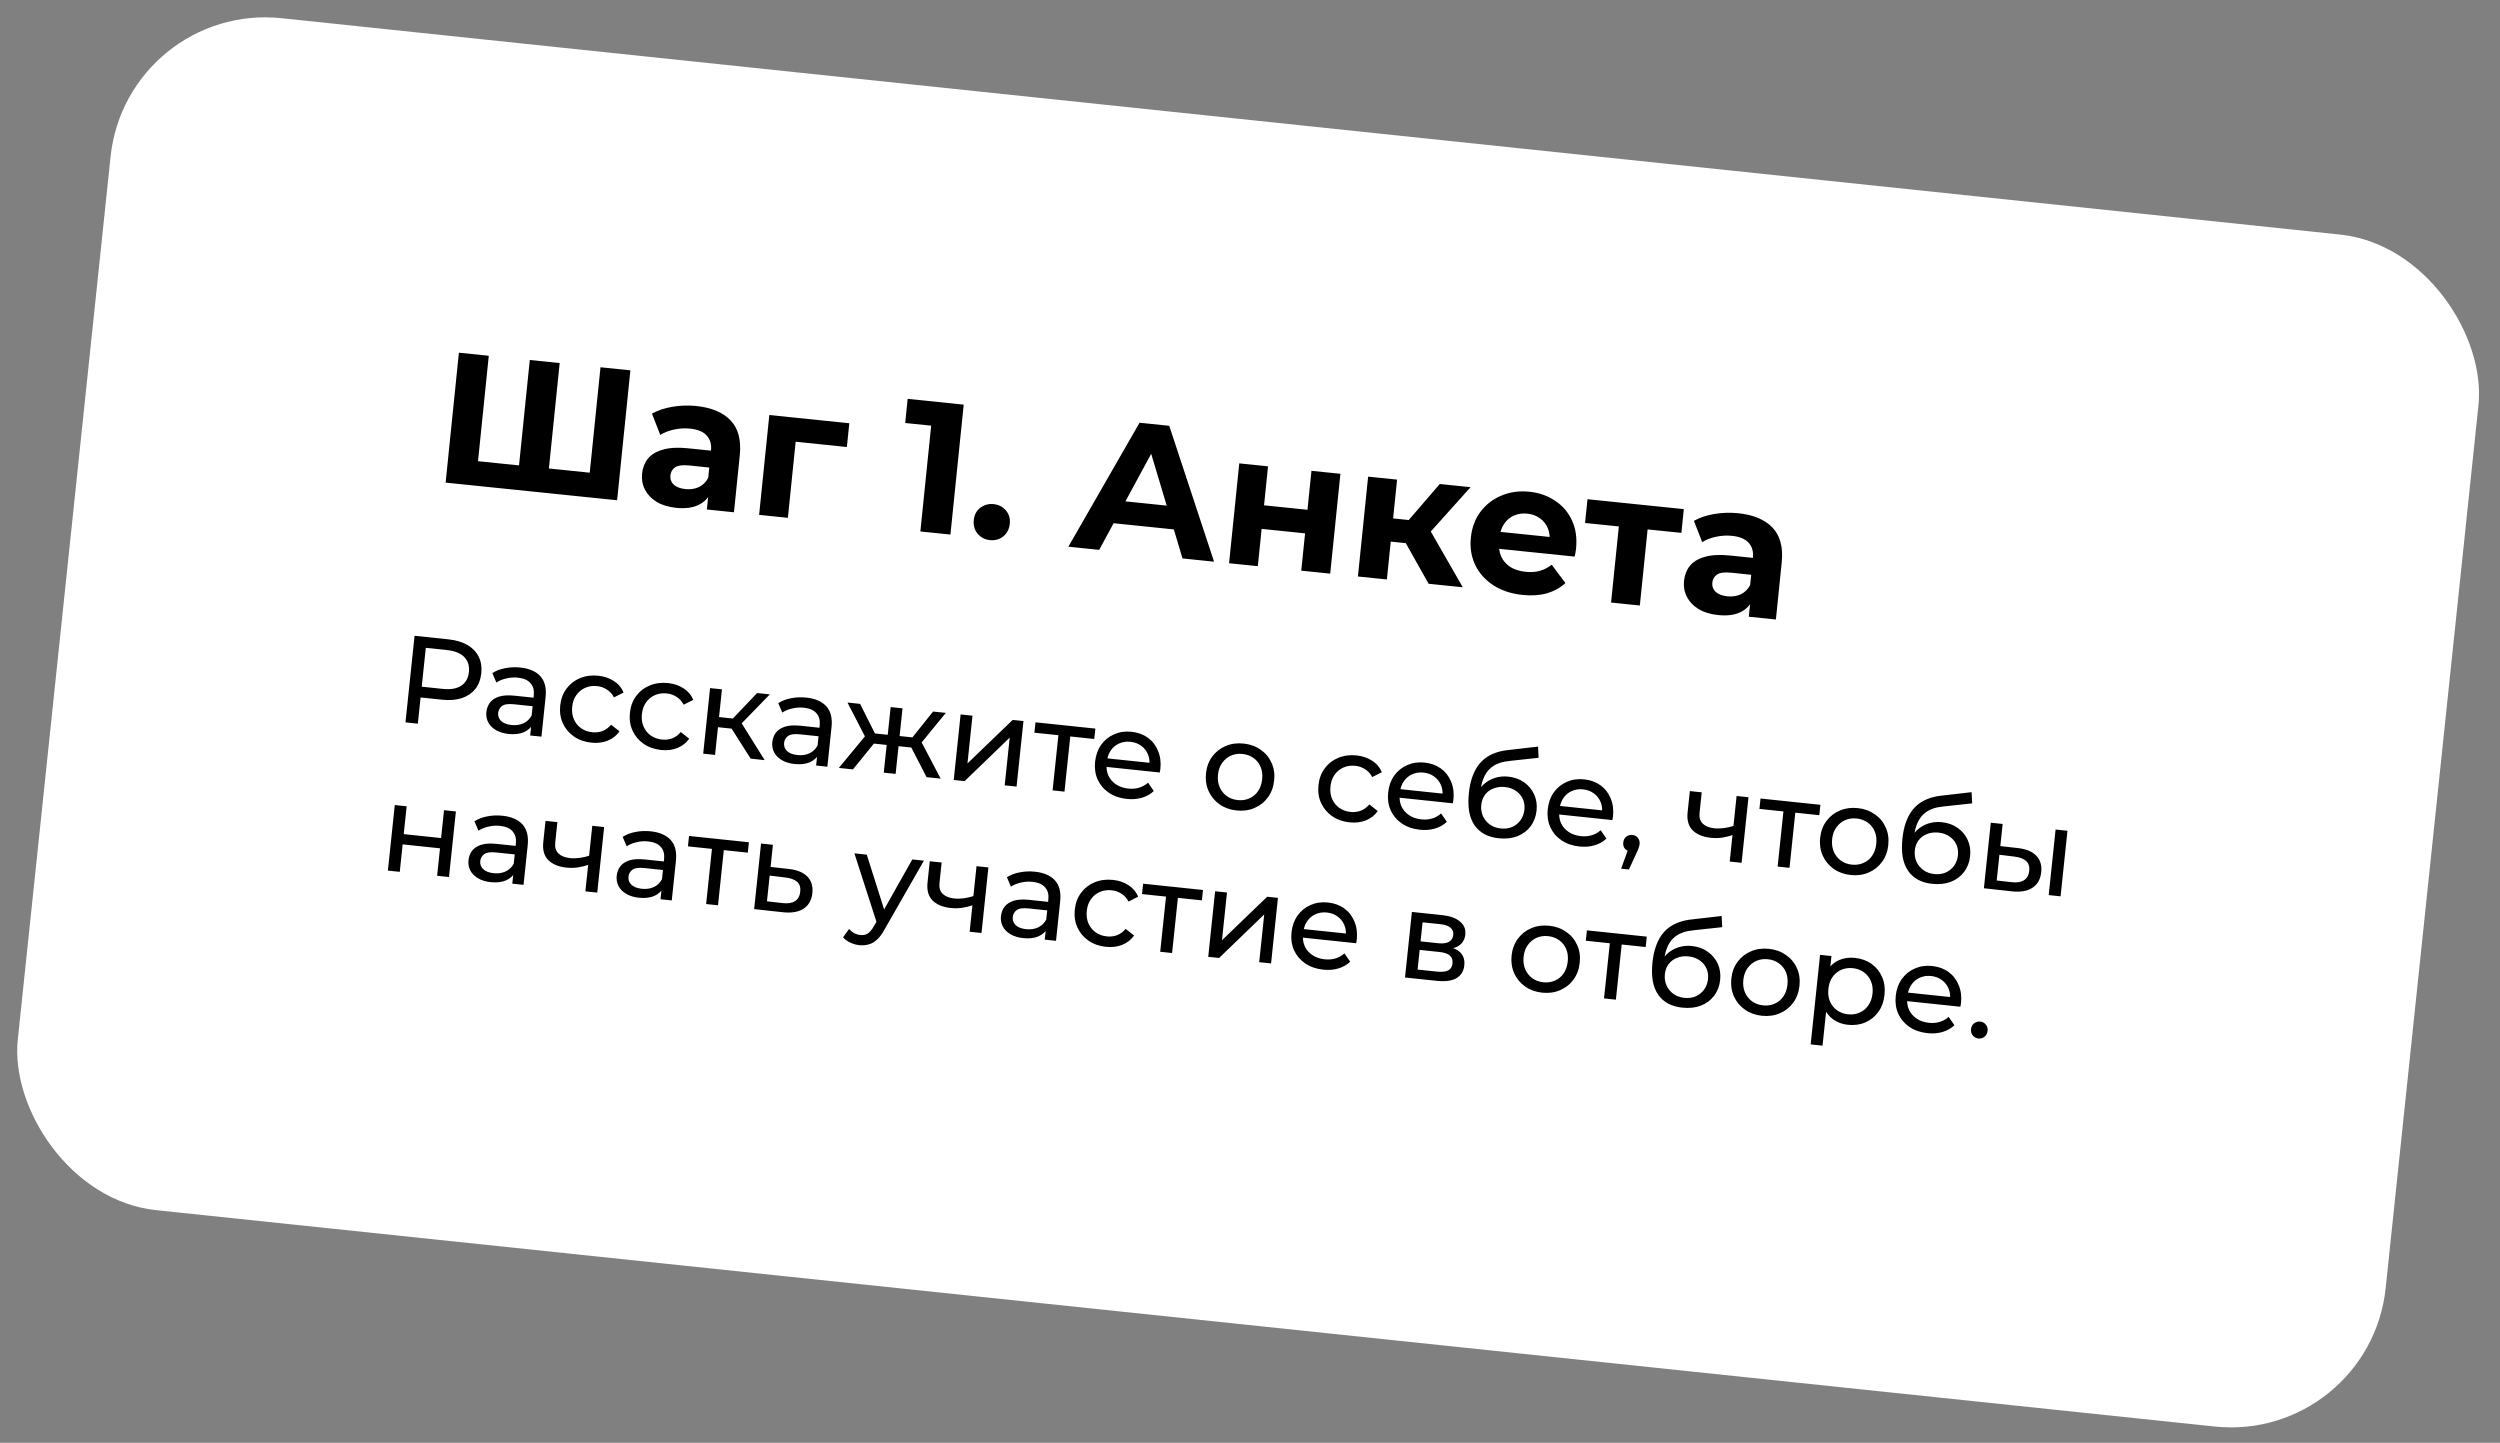
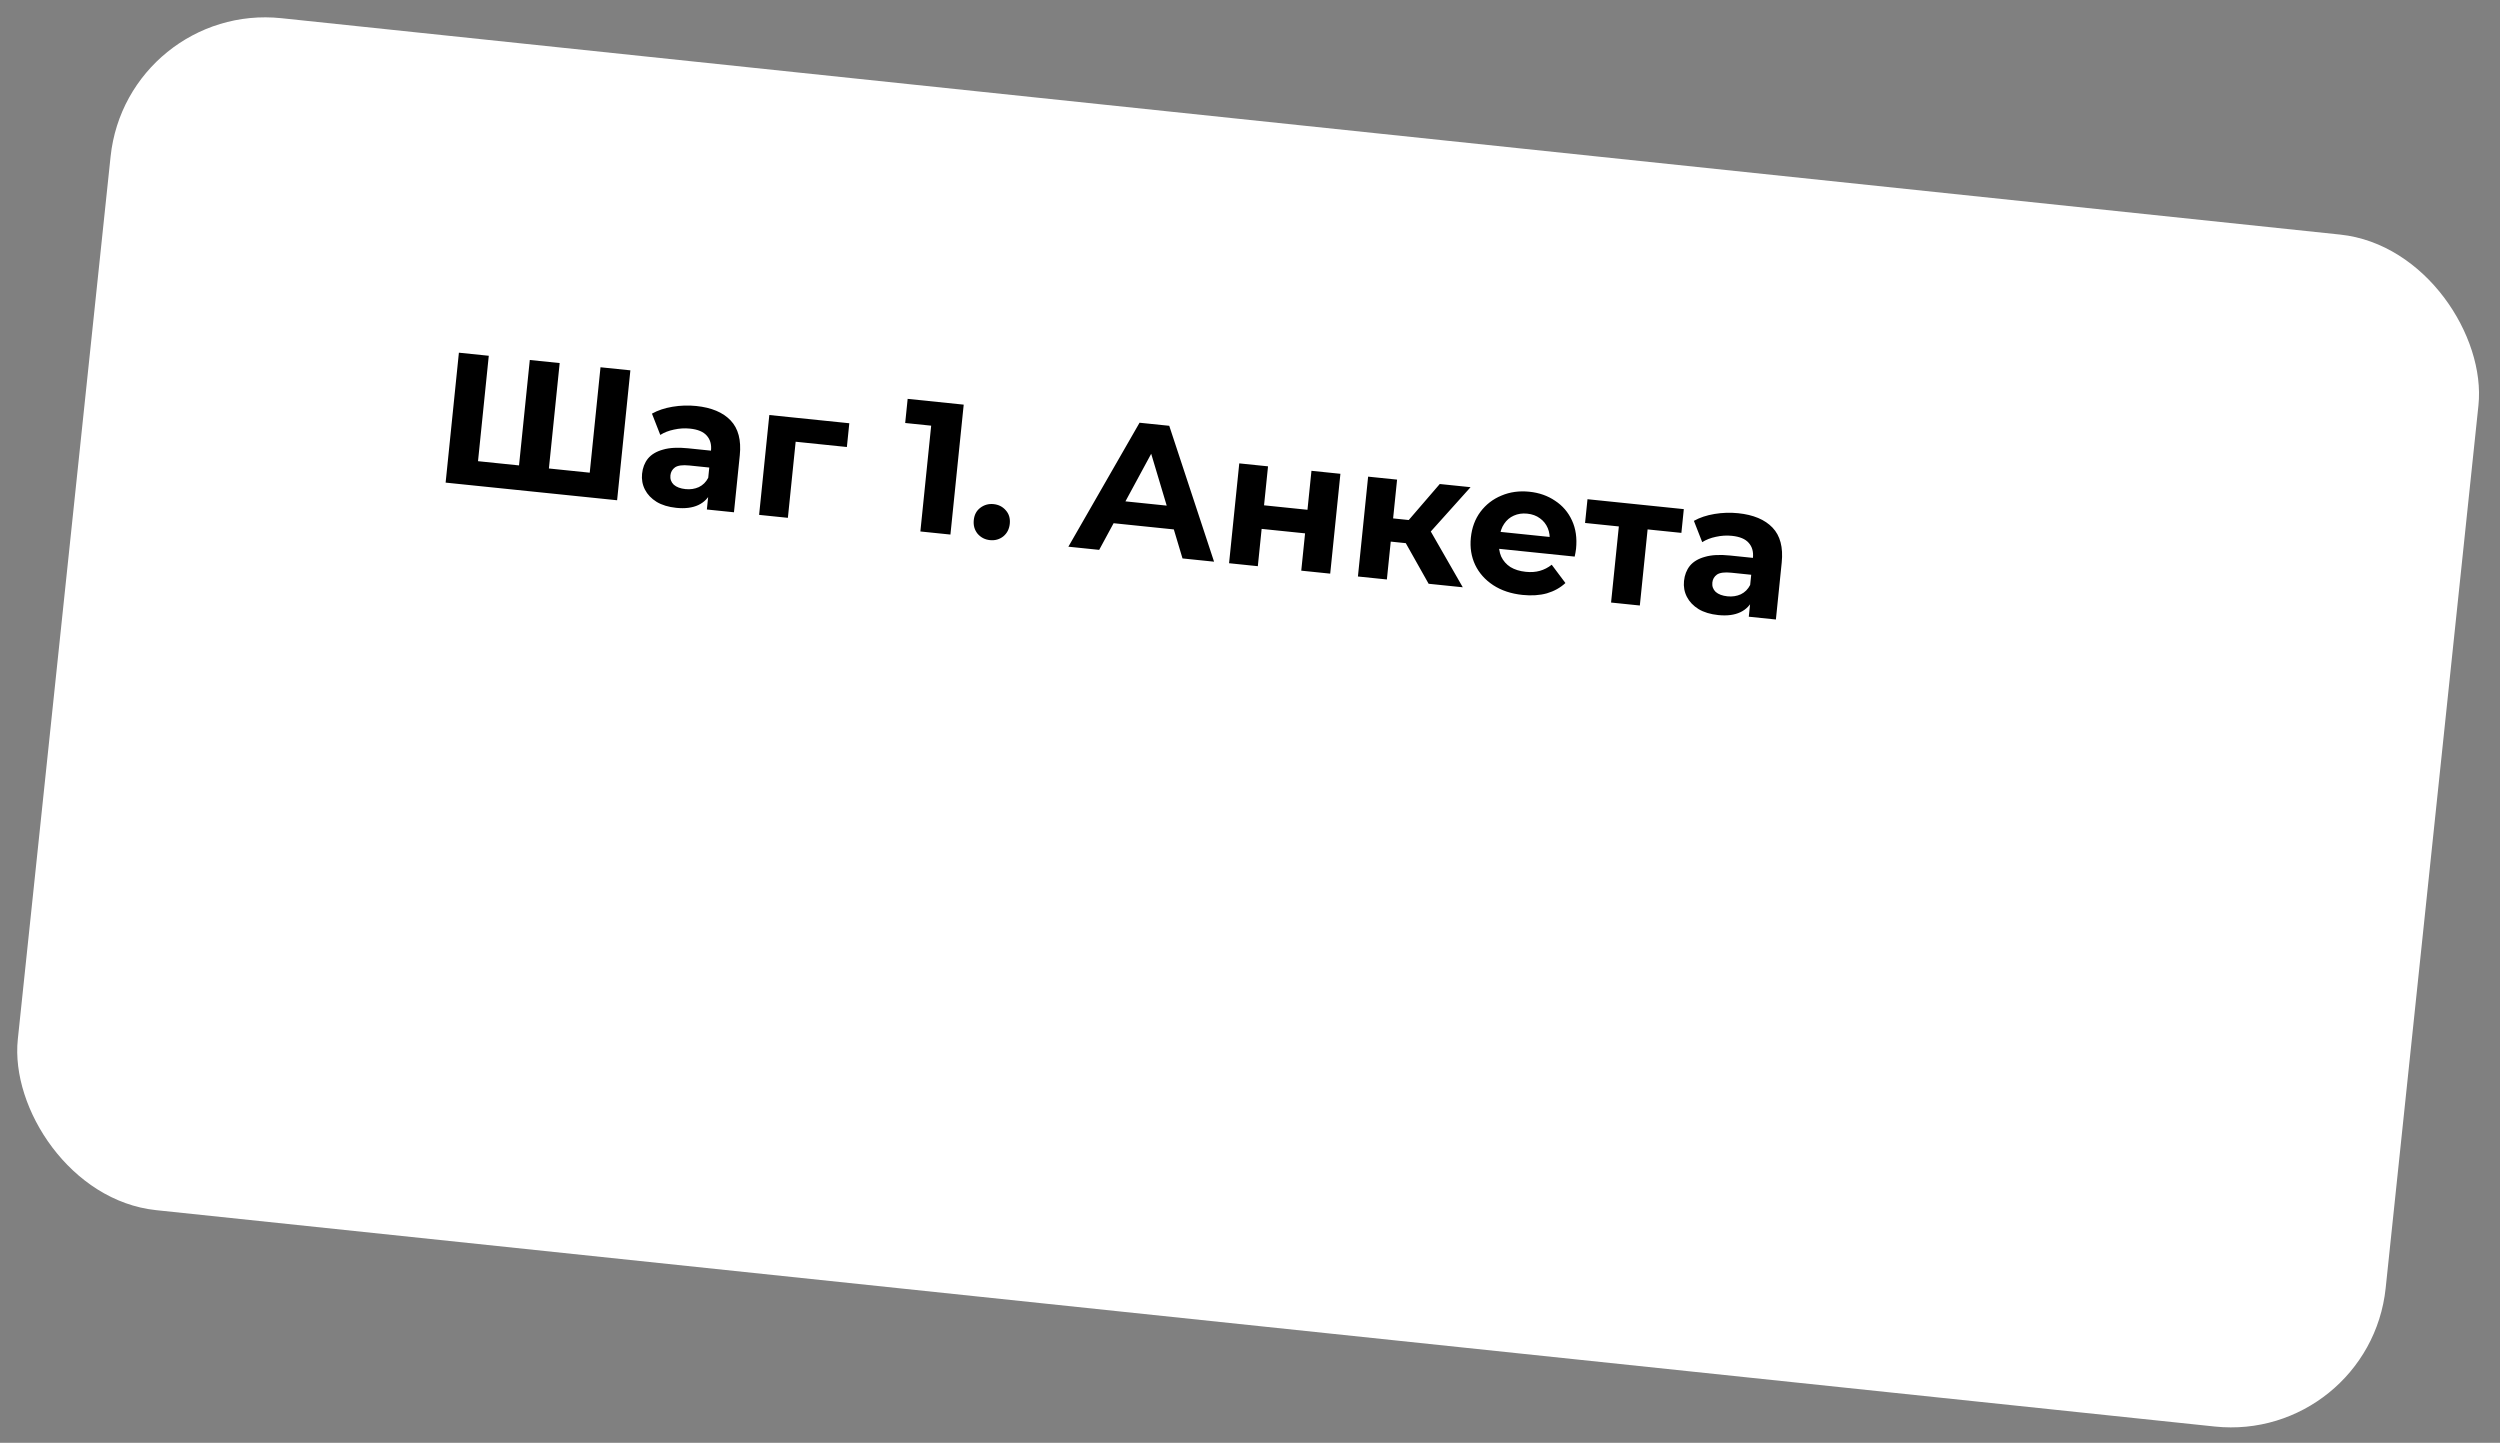
<svg xmlns="http://www.w3.org/2000/svg" width="402" height="232" viewBox="0 0 402 232" fill="none">
  <rect x="0" y="0" width="402" height="232" fill="#808080" stroke="none" />
  <rect x="20.395" y="0.314" width="382.848" height="192.723" rx="25" transform="rotate(6 20.395 0.314)" fill="white" />
  <path d="M84.533 74.948L83.346 75.942L85.191 57.886L89.996 58.38L88.15 76.436L87.129 75.215L95.963 76.124L94.716 77.112L96.561 59.056L101.365 59.55L99.231 80.441L71.656 77.604L73.791 56.713L78.596 57.207L76.751 75.263L75.759 74.045L84.533 74.948ZM113.664 81.927L113.984 78.793L113.756 78.076L114.329 72.465C114.431 71.47 114.202 70.663 113.642 70.042C113.102 69.424 112.206 69.05 110.952 68.921C110.097 68.833 109.237 68.885 108.373 69.078C107.531 69.252 106.798 69.539 106.174 69.937L104.835 66.512C105.774 65.985 106.877 65.616 108.145 65.405C109.413 65.194 110.684 65.153 111.957 65.284C114.404 65.536 116.245 66.309 117.48 67.602C118.715 68.895 119.208 70.766 118.957 73.213L118.021 82.375L113.664 81.927ZM108.746 81.662C107.492 81.533 106.439 81.213 105.587 80.703C104.736 80.174 104.11 79.516 103.708 78.731C103.305 77.945 103.151 77.095 103.244 76.18C103.342 75.225 103.656 74.413 104.187 73.744C104.738 73.076 105.541 72.596 106.596 72.303C107.653 71.989 108.998 71.916 110.629 72.084L114.896 72.523L114.619 75.239L110.859 74.852C109.765 74.74 108.99 74.841 108.536 75.156C108.101 75.473 107.857 75.901 107.802 76.438C107.741 77.035 107.921 77.536 108.342 77.941C108.785 78.328 109.414 78.564 110.23 78.648C111.006 78.728 111.72 78.62 112.374 78.326C113.029 78.011 113.533 77.51 113.884 76.822L114.381 79.045C113.937 80.045 113.24 80.767 112.29 81.212C111.34 81.657 110.158 81.807 108.746 81.662ZM122.065 82.791L123.706 66.735L136.568 68.058L136.178 71.879L126.897 70.923L128.045 70.016L126.691 83.267L122.065 82.791ZM147.995 85.46L149.946 66.359L151.822 68.663L145.555 68.018L145.951 64.138L154.964 65.066L152.829 85.957L147.995 85.46ZM159.179 86.852C158.383 86.77 157.724 86.43 157.202 85.834C156.702 85.22 156.496 84.485 156.583 83.629C156.671 82.773 157.019 82.116 157.629 81.656C158.261 81.178 158.975 80.98 159.771 81.062C160.586 81.146 161.245 81.485 161.748 82.079C162.252 82.654 162.46 83.369 162.373 84.225C162.285 85.08 161.935 85.758 161.321 86.258C160.709 86.738 159.995 86.936 159.179 86.852ZM171.795 87.909L183.24 67.975L188.015 68.467L195.221 90.319L190.148 89.797L184.393 70.567L186.303 70.764L176.749 88.418L171.795 87.909ZM176.908 83.911L178.566 80.372L189.309 81.478L190.247 85.284L176.908 83.911ZM197.633 90.567L199.274 74.511L203.899 74.987L203.259 81.254L210.242 81.973L210.882 75.706L215.538 76.185L213.897 92.241L209.242 91.762L209.855 85.763L202.872 85.045L202.259 91.043L197.633 90.567ZM229.724 93.87L225.13 85.707L229.148 83.858L235.215 94.435L229.724 93.87ZM218.354 92.7L219.994 76.643L224.65 77.122L223.009 93.179L218.354 92.7ZM222.259 86.949L222.64 83.219L228.25 83.796L227.869 87.527L222.259 86.949ZM229.355 86.262L225.047 85.336L231.514 77.829L236.467 78.338L229.355 86.262ZM244.829 95.665C242.999 95.477 241.424 94.953 240.105 94.094C238.805 93.236 237.84 92.152 237.21 90.84C236.583 89.509 236.35 88.047 236.513 86.456C236.677 84.844 237.191 83.46 238.053 82.302C238.937 81.126 240.061 80.257 241.425 79.693C242.792 79.11 244.291 78.902 245.922 79.07C247.494 79.232 248.872 79.716 250.056 80.521C251.262 81.309 252.169 82.367 252.777 83.696C253.387 85.006 253.604 86.526 253.427 88.257C253.409 88.436 253.377 88.644 253.333 88.88C253.291 89.097 253.25 89.304 253.209 89.501L240.168 88.159L240.446 85.443L251.04 86.533L249.167 87.155C249.252 86.319 249.157 85.576 248.882 84.924C248.607 84.272 248.188 83.747 247.626 83.347C247.066 82.927 246.388 82.677 245.592 82.595C244.796 82.513 244.072 82.619 243.418 82.914C242.787 83.191 242.27 83.63 241.866 84.232C241.465 84.814 241.221 85.533 241.133 86.388L241.06 87.105C240.971 87.98 241.08 88.776 241.389 89.491C241.72 90.189 242.215 90.752 242.875 91.182C243.557 91.594 244.375 91.849 245.33 91.947C246.185 92.035 246.945 91.983 247.608 91.79C248.291 91.599 248.927 91.272 249.517 90.81L251.72 93.751C250.898 94.511 249.907 95.062 248.746 95.405C247.587 95.728 246.282 95.815 244.829 95.665ZM259.059 96.889L260.42 83.578L261.354 84.76L254.878 84.093L255.269 80.273L270.757 81.867L270.367 85.687L263.891 85.021L265.045 84.054L263.685 97.365L259.059 96.889ZM281.207 99.168L281.527 96.034L281.299 95.317L281.872 89.706C281.974 88.711 281.745 87.904 281.185 87.283C280.645 86.665 279.749 86.291 278.495 86.162C277.64 86.074 276.78 86.126 275.916 86.319C275.074 86.493 274.341 86.78 273.717 87.178L272.378 83.753C273.317 83.226 274.42 82.857 275.688 82.646C276.956 82.435 278.227 82.394 279.5 82.525C281.947 82.777 283.788 83.55 285.023 84.843C286.258 86.136 286.75 88.007 286.5 90.454L285.564 99.616L281.207 99.168ZM276.289 98.903C275.035 98.774 273.982 98.454 273.13 97.944C272.279 97.415 271.653 96.757 271.251 95.972C270.848 95.186 270.694 94.336 270.787 93.421C270.885 92.466 271.199 91.654 271.73 90.985C272.281 90.317 273.084 89.837 274.139 89.544C275.196 89.23 276.541 89.157 278.172 89.325L282.439 89.764L282.162 92.48L278.402 92.093C277.308 91.981 276.533 92.082 276.079 92.397C275.644 92.714 275.4 93.142 275.345 93.679C275.284 94.276 275.464 94.777 275.885 95.182C276.328 95.569 276.957 95.805 277.773 95.889C278.549 95.969 279.263 95.861 279.917 95.567C280.572 95.252 281.076 94.751 281.427 94.063L281.924 96.286C281.48 97.286 280.783 98.008 279.833 98.453C278.883 98.898 277.701 99.048 276.289 98.903Z" fill="black" />
-   <path d="M65.2 116.157L66.663 102.234L72.093 102.804C73.313 102.933 74.334 103.234 75.155 103.709C75.977 104.185 76.581 104.811 76.969 105.589C77.356 106.367 77.497 107.26 77.391 108.268C77.285 109.276 76.962 110.12 76.421 110.801C75.882 111.468 75.16 111.955 74.256 112.262C73.354 112.556 72.293 112.639 71.073 112.511L66.737 112.055L67.73 111.214L67.189 116.366L65.2 116.157ZM67.709 111.413L66.919 110.325L71.195 110.774C72.468 110.908 73.458 110.737 74.165 110.262C74.885 109.788 75.297 109.054 75.402 108.059C75.507 107.065 75.256 106.261 74.65 105.647C74.057 105.035 73.124 104.662 71.852 104.529L67.575 104.079L68.575 103.179L67.709 111.413ZM85.254 118.265L85.488 116.037L85.432 115.609L85.831 111.81C85.916 111.001 85.743 110.353 85.312 109.865C84.895 109.365 84.216 109.066 83.275 108.967C82.651 108.901 82.03 108.943 81.411 109.093C80.794 109.229 80.261 109.448 79.814 109.749L79.169 108.234C79.758 107.853 80.443 107.59 81.222 107.444C82.017 107.286 82.832 107.251 83.667 107.339C85.112 107.491 86.189 107.959 86.898 108.744C87.606 109.529 87.884 110.645 87.733 112.09L87.064 118.455L85.254 118.265ZM81.78 118.02C80.998 117.938 80.322 117.733 79.753 117.405C79.198 117.079 78.785 116.667 78.516 116.169C78.248 115.658 78.145 115.104 78.208 114.508C78.268 113.937 78.454 113.434 78.769 112.998C79.096 112.563 79.579 112.239 80.218 112.024C80.871 111.811 81.721 111.76 82.768 111.87L86.11 112.221L85.966 113.594L82.704 113.251C81.749 113.15 81.089 113.242 80.724 113.525C80.359 113.809 80.153 114.176 80.106 114.627C80.051 115.144 80.213 115.583 80.591 115.945C80.969 116.293 81.524 116.505 82.253 116.582C82.969 116.657 83.609 116.564 84.173 116.301C84.75 116.04 85.19 115.617 85.493 115.032L85.733 116.385C85.415 116.981 84.919 117.432 84.243 117.736C83.569 118.027 82.748 118.122 81.78 118.02ZM95.084 119.419C94.01 119.306 93.073 118.973 92.273 118.419C91.487 117.867 90.897 117.162 90.505 116.303C90.112 115.444 89.971 114.491 90.081 113.443C90.191 112.395 90.528 111.492 91.09 110.734C91.652 109.975 92.375 109.414 93.258 109.051C94.155 108.676 95.141 108.545 96.215 108.658C97.17 108.758 97.998 109.04 98.7 109.502C99.417 109.953 99.942 110.571 100.275 111.357L98.725 112.139C98.434 111.586 98.05 111.163 97.571 110.872C97.107 110.568 96.59 110.387 96.02 110.327C95.33 110.254 94.697 110.342 94.122 110.59C93.546 110.838 93.07 111.223 92.693 111.747C92.317 112.257 92.09 112.89 92.011 113.646C91.931 114.402 92.021 115.075 92.281 115.665C92.541 116.255 92.927 116.732 93.438 117.094C93.95 117.456 94.55 117.673 95.24 117.746C95.81 117.806 96.353 117.742 96.869 117.555C97.399 117.356 97.864 117.016 98.263 116.535L99.619 117.603C99.131 118.289 98.488 118.791 97.691 119.109C96.908 119.416 96.039 119.519 95.084 119.419ZM106.292 120.597C105.218 120.484 104.281 120.151 103.481 119.597C102.694 119.045 102.105 118.34 101.712 117.481C101.32 116.622 101.179 115.669 101.289 114.621C101.399 113.573 101.735 112.67 102.298 111.912C102.86 111.153 103.583 110.592 104.466 110.229C105.363 109.854 106.349 109.723 107.423 109.836C108.378 109.936 109.206 110.218 109.908 110.68C110.625 111.131 111.15 111.749 111.483 112.535L109.933 113.317C109.642 112.764 109.258 112.341 108.779 112.05C108.315 111.746 107.798 111.565 107.227 111.505C106.538 111.432 105.905 111.52 105.329 111.768C104.754 112.016 104.278 112.401 103.901 112.925C103.525 113.435 103.298 114.068 103.218 114.824C103.139 115.58 103.229 116.253 103.489 116.843C103.749 117.433 104.134 117.91 104.646 118.272C105.157 118.634 105.758 118.851 106.448 118.924C107.018 118.984 107.561 118.92 108.076 118.733C108.607 118.534 109.072 118.194 109.471 117.713L110.827 118.781C110.339 119.467 109.696 119.969 108.898 120.287C108.115 120.594 107.247 120.697 106.292 120.597ZM120.711 121.991L117.173 116.431L118.844 115.642L122.958 122.228L120.711 121.991ZM113.073 121.189L114.181 110.647L116.09 110.847L114.982 121.389L113.073 121.189ZM114.874 116.873L115.045 115.242L118.526 115.608L118.355 117.239L114.874 116.873ZM118.895 116.693L117.15 116.268L121.739 111.441L123.788 111.656L118.895 116.693ZM131.231 123.097L131.465 120.869L131.409 120.441L131.809 116.642C131.894 115.833 131.72 115.185 131.289 114.697C130.872 114.198 130.193 113.898 129.252 113.799C128.629 113.734 128.007 113.776 127.388 113.925C126.771 114.061 126.238 114.28 125.791 114.582L125.146 113.066C125.736 112.686 126.42 112.422 127.2 112.277C127.994 112.119 128.809 112.084 129.644 112.171C131.089 112.323 132.166 112.792 132.875 113.577C133.583 114.362 133.862 115.477 133.71 116.922L133.041 123.287L131.231 123.097ZM127.757 122.853C126.975 122.77 126.299 122.565 125.73 122.237C125.175 121.911 124.762 121.499 124.493 121.001C124.225 120.491 124.122 119.937 124.185 119.34C124.245 118.77 124.432 118.267 124.746 117.83C125.073 117.396 125.556 117.071 126.195 116.857C126.848 116.644 127.698 116.592 128.746 116.702L132.087 117.054L131.943 118.426L128.681 118.083C127.726 117.983 127.066 118.074 126.701 118.358C126.336 118.641 126.13 119.008 126.083 119.459C126.028 119.976 126.19 120.416 126.568 120.777C126.947 121.125 127.501 121.338 128.23 121.414C128.946 121.49 129.586 121.396 130.15 121.133C130.727 120.872 131.167 120.449 131.47 119.864L131.71 121.217C131.392 121.814 130.896 122.264 130.22 122.569C129.546 122.86 128.725 122.954 127.757 122.853ZM148.99 124.964L146.168 119.479L147.84 118.689L151.258 125.202L148.99 124.964ZM143.909 119.925L144.081 118.294L147.502 118.654L147.33 120.285L143.909 119.925ZM147.91 119.742L146.125 119.313L150.039 114.416L152.087 114.631L147.91 119.742ZM137.155 123.72L134.888 123.482L139.565 117.819L141.036 118.939L137.155 123.72ZM144.018 124.441L142.108 124.24L143.216 113.698L145.126 113.899L144.018 124.441ZM143.153 119.846L139.752 119.488L139.923 117.857L143.325 118.215L143.153 119.846ZM139.298 118.837L136.274 112.969L138.303 113.182L141.113 118.786L139.298 118.837ZM153.359 125.423L154.467 114.881L156.376 115.082L155.569 122.759L162.841 115.761L164.571 115.943L163.463 126.485L161.554 126.284L162.361 118.607L155.109 125.607L153.359 125.423ZM169.258 127.094L170.243 117.726L170.668 118.273L166.332 117.817L166.507 116.146L176.134 117.158L175.959 118.829L171.642 118.375L172.152 117.926L171.167 127.295L169.258 127.094ZM181.194 128.469C180.067 128.351 179.097 128.014 178.284 127.459C177.484 126.906 176.888 126.2 176.495 125.341C176.116 124.483 175.982 123.531 176.092 122.483C176.202 121.435 176.525 120.531 177.061 119.769C177.61 119.009 178.306 118.446 179.149 118.078C180.007 117.699 180.939 117.563 181.947 117.669C182.968 117.776 183.846 118.096 184.581 118.629C185.316 119.162 185.859 119.863 186.21 120.731C186.576 121.587 186.702 122.559 186.588 123.647C186.579 123.726 186.563 123.818 186.539 123.923C186.527 124.029 186.51 124.128 186.487 124.219L177.517 123.276L177.661 121.904L185.637 122.742L184.811 123.138C184.896 122.463 184.82 121.845 184.584 121.284C184.348 120.723 183.987 120.269 183.5 119.923C183.028 119.565 182.454 119.351 181.778 119.28C181.115 119.21 180.509 119.301 179.96 119.551C179.412 119.789 178.963 120.164 178.615 120.677C178.267 121.177 178.057 121.771 177.985 122.461L177.951 122.779C177.877 123.482 177.97 124.128 178.23 124.719C178.504 125.297 178.917 125.77 179.469 126.136C180.02 126.502 180.674 126.725 181.429 126.805C182.053 126.87 182.627 126.823 183.154 126.664C183.693 126.506 184.177 126.235 184.606 125.852L185.531 127.196C184.995 127.702 184.354 128.064 183.607 128.28C182.874 128.498 182.069 128.561 181.194 128.469ZM198.847 130.325C197.786 130.213 196.869 129.882 196.095 129.331C195.322 128.781 194.739 128.076 194.347 127.217C193.956 126.345 193.815 125.392 193.923 124.357C194.033 123.31 194.37 122.407 194.932 121.648C195.495 120.889 196.21 120.328 197.08 119.963C197.951 119.585 198.917 119.452 199.978 119.564C201.025 119.674 201.936 120.004 202.709 120.555C203.497 121.093 204.081 121.792 204.46 122.649C204.853 123.495 204.995 124.448 204.883 125.509C204.773 126.557 204.437 127.46 203.874 128.219C203.325 128.979 202.609 129.547 201.724 129.923C200.853 130.301 199.894 130.435 198.847 130.325ZM199.022 128.654C199.698 128.725 200.318 128.636 200.88 128.386C201.456 128.139 201.926 127.752 202.289 127.227C202.654 126.689 202.876 126.049 202.954 125.306C203.033 124.55 202.949 123.885 202.701 123.309C202.455 122.72 202.076 122.244 201.564 121.882C201.066 121.522 200.478 121.306 199.802 121.235C199.126 121.164 198.506 121.253 197.944 121.502C197.381 121.751 196.912 122.137 196.535 122.661C196.16 123.171 195.932 123.804 195.853 124.56C195.775 125.303 195.865 125.976 196.123 126.579C196.383 127.17 196.762 127.645 197.26 128.006C197.759 128.367 198.346 128.583 199.022 128.654ZM217.01 132.234C215.936 132.121 214.999 131.788 214.199 131.234C213.413 130.682 212.823 129.977 212.431 129.118C212.038 128.259 211.897 127.305 212.007 126.258C212.117 125.21 212.454 124.307 213.016 123.549C213.578 122.79 214.301 122.229 215.184 121.866C216.081 121.491 217.067 121.36 218.141 121.473C219.096 121.573 219.924 121.855 220.626 122.317C221.343 122.768 221.868 123.386 222.201 124.172L220.651 124.954C220.361 124.401 219.976 123.978 219.497 123.687C219.033 123.383 218.516 123.201 217.946 123.142C217.256 123.069 216.623 123.157 216.048 123.405C215.472 123.652 214.996 124.038 214.619 124.562C214.244 125.072 214.016 125.705 213.937 126.461C213.857 127.217 213.947 127.89 214.207 128.48C214.467 129.07 214.853 129.547 215.364 129.909C215.876 130.271 216.476 130.488 217.166 130.561C217.736 130.621 218.279 130.557 218.795 130.37C219.325 130.171 219.79 129.831 220.189 129.35L221.545 130.418C221.057 131.104 220.414 131.606 219.617 131.924C218.834 132.231 217.965 132.334 217.01 132.234ZM228.317 133.422C227.19 133.304 226.22 132.967 225.407 132.412C224.607 131.859 224.011 131.153 223.619 130.294C223.24 129.436 223.105 128.483 223.215 127.436C223.325 126.388 223.648 125.484 224.184 124.722C224.733 123.962 225.429 123.399 226.272 123.031C227.13 122.652 228.063 122.516 229.07 122.622C230.092 122.729 230.97 123.049 231.704 123.582C232.439 124.115 232.983 124.816 233.334 125.684C233.7 126.54 233.825 127.512 233.711 128.599C233.703 128.679 233.686 128.771 233.662 128.876C233.651 128.982 233.634 129.081 233.611 129.172L224.64 128.229L224.784 126.857L232.76 127.695L231.934 128.091C232.019 127.416 231.943 126.798 231.707 126.237C231.471 125.676 231.11 125.222 230.623 124.876C230.151 124.518 229.577 124.304 228.901 124.233C228.238 124.163 227.632 124.253 227.083 124.504C226.535 124.741 226.087 125.117 225.738 125.63C225.39 126.129 225.18 126.724 225.108 127.414L225.074 127.732C225.001 128.435 225.093 129.081 225.353 129.672C225.628 130.25 226.04 130.723 226.592 131.089C227.143 131.455 227.797 131.678 228.553 131.757C229.176 131.823 229.751 131.776 230.277 131.617C230.816 131.459 231.301 131.188 231.73 130.804L232.654 132.148C232.118 132.655 231.477 133.017 230.73 133.233C229.997 133.451 229.193 133.514 228.317 133.422ZM240.982 134.793C240.107 134.701 239.346 134.481 238.699 134.131C238.065 133.783 237.538 133.312 237.118 132.718C236.699 132.111 236.407 131.376 236.243 130.515C236.094 129.641 236.079 128.634 236.199 127.493C236.294 126.592 236.458 125.791 236.693 125.092C236.927 124.393 237.219 123.78 237.57 123.253C237.933 122.729 238.355 122.284 238.836 121.919C239.33 121.555 239.87 121.27 240.454 121.063C241.054 120.844 241.699 120.698 242.391 120.623L247.317 120.055L247.41 121.854L242.874 122.343C242.603 122.368 242.276 122.414 241.894 122.481C241.512 122.548 241.116 122.674 240.708 122.859C240.301 123.031 239.912 123.292 239.54 123.642C239.168 123.991 238.85 124.467 238.585 125.07C238.322 125.659 238.143 126.404 238.049 127.306C238.022 127.558 238.009 127.751 238.008 127.885C238.007 128.019 238.007 128.153 238.006 128.287C238.018 128.422 238.017 128.623 238.003 128.89L237.293 127.99C237.582 127.283 237.987 126.682 238.508 126.188C239.029 125.693 239.63 125.334 240.311 125.11C241.006 124.875 241.744 124.798 242.527 124.881C243.508 124.984 244.354 125.287 245.065 125.791C245.79 126.296 246.332 126.943 246.691 127.731C247.051 128.52 247.181 129.392 247.08 130.346C246.979 131.314 246.655 132.159 246.11 132.879C245.58 133.587 244.874 134.116 243.993 134.466C243.113 134.803 242.109 134.912 240.982 134.793ZM241.328 133.221C242.005 133.292 242.617 133.209 243.164 132.971C243.714 132.721 244.161 132.359 244.505 131.886C244.851 131.399 245.058 130.838 245.125 130.201C245.192 129.565 245.105 128.986 244.865 128.465C244.625 127.943 244.261 127.516 243.773 127.183C243.286 126.837 242.692 126.627 241.989 126.553C241.326 126.484 240.714 126.56 240.155 126.783C239.597 126.992 239.146 127.327 238.802 127.787C238.461 128.234 238.256 128.775 238.189 129.412C238.122 130.048 238.207 130.647 238.443 131.208C238.693 131.758 239.061 132.212 239.546 132.571C240.045 132.932 240.639 133.148 241.328 133.221ZM253.977 136.119C252.85 136 251.88 135.664 251.066 135.109C250.267 134.556 249.67 133.85 249.278 132.991C248.899 132.133 248.765 131.18 248.875 130.133C248.985 129.085 249.308 128.181 249.844 127.419C250.393 126.659 251.089 126.095 251.932 125.728C252.789 125.349 253.722 125.213 254.73 125.318C255.751 125.426 256.629 125.746 257.364 126.279C258.099 126.812 258.642 127.513 258.993 128.381C259.359 129.237 259.485 130.209 259.37 131.296C259.362 131.376 259.346 131.468 259.321 131.573C259.31 131.679 259.293 131.778 259.27 131.869L250.299 130.926L250.444 129.554L258.42 130.392L257.594 130.788C257.678 130.113 257.602 129.495 257.366 128.934C257.13 128.373 256.769 127.919 256.283 127.573C255.811 127.215 255.237 127.001 254.561 126.93C253.898 126.86 253.291 126.95 252.742 127.201C252.194 127.438 251.746 127.814 251.397 128.327C251.05 128.826 250.84 129.421 250.767 130.111L250.734 130.429C250.66 131.132 250.753 131.778 251.013 132.369C251.287 132.947 251.7 133.419 252.251 133.786C252.803 134.152 253.456 134.375 254.212 134.454C254.835 134.52 255.41 134.473 255.936 134.314C256.476 134.156 256.96 133.885 257.389 133.501L258.314 134.845C257.778 135.352 257.137 135.714 256.39 135.93C255.656 136.148 254.852 136.211 253.977 136.119ZM260.68 139.679L262.097 135.766L262.234 136.947C261.85 136.906 261.537 136.753 261.297 136.486C261.07 136.221 260.978 135.883 261.022 135.472C261.063 135.074 261.224 134.762 261.502 134.537C261.794 134.313 262.125 134.22 262.496 134.259C262.881 134.3 263.179 134.465 263.39 134.755C263.602 135.032 263.688 135.363 263.647 135.748C263.633 135.88 263.606 136.012 263.566 136.141C263.54 136.259 263.491 136.402 263.42 136.568C263.364 136.723 263.276 136.915 263.159 137.144L261.933 139.811L260.68 139.679ZM278.73 134.236C278.145 134.443 277.546 134.594 276.933 134.691C276.334 134.775 275.723 134.785 275.1 134.719C273.827 134.585 272.85 134.181 272.171 133.506C271.504 132.833 271.236 131.873 271.367 130.627L271.727 127.205L273.636 127.406L273.289 130.708C273.21 131.464 273.383 132.045 273.81 132.452C274.249 132.86 274.867 133.106 275.663 133.19C276.167 133.243 276.691 133.231 277.235 133.154C277.793 133.078 278.343 132.948 278.885 132.764L278.73 134.236ZM278.137 138.538L279.245 127.996L281.155 128.196L280.047 138.738L278.137 138.538ZM285.842 139.347L286.827 129.979L287.252 130.527L282.916 130.071L283.092 128.4L292.719 129.412L292.543 131.083L288.227 130.629L288.737 130.18L287.752 139.548L285.842 139.347ZM297.6 140.704C296.539 140.592 295.622 140.261 294.848 139.711C294.075 139.16 293.492 138.456 293.1 137.596C292.709 136.724 292.568 135.771 292.676 134.737C292.786 133.689 293.123 132.786 293.685 132.027C294.247 131.268 294.963 130.707 295.833 130.342C296.704 129.965 297.67 129.832 298.731 129.943C299.778 130.053 300.689 130.384 301.462 130.934C302.25 131.473 302.833 132.171 303.213 133.029C303.606 133.874 303.747 134.828 303.636 135.888C303.526 136.936 303.19 137.839 302.627 138.598C302.078 139.358 301.361 139.926 300.477 140.302C299.606 140.68 298.647 140.814 297.6 140.704ZM297.775 139.033C298.451 139.104 299.071 139.015 299.633 138.766C300.209 138.518 300.679 138.132 301.042 137.607C301.407 137.069 301.629 136.428 301.707 135.686C301.786 134.93 301.702 134.264 301.454 133.688C301.208 133.099 300.828 132.624 300.317 132.262C299.819 131.901 299.231 131.685 298.555 131.614C297.879 131.543 297.259 131.632 296.697 131.881C296.134 132.13 295.665 132.517 295.288 133.04C294.913 133.55 294.685 134.184 294.606 134.939C294.528 135.682 294.618 136.355 294.876 136.959C295.136 137.549 295.515 138.025 296.013 138.385C296.512 138.746 297.099 138.962 297.775 139.033ZM310.696 142.121C309.82 142.029 309.059 141.808 308.412 141.458C307.779 141.11 307.252 140.639 306.831 140.045C306.413 139.438 306.121 138.704 305.957 137.842C305.807 136.968 305.793 135.961 305.913 134.821C306.007 133.919 306.172 133.118 306.406 132.419C306.641 131.72 306.933 131.107 307.283 130.581C307.647 130.056 308.069 129.611 308.55 129.246C309.044 128.882 309.583 128.597 310.168 128.39C310.767 128.172 311.413 128.025 312.105 127.95L317.031 127.382L317.123 129.182L312.587 129.67C312.317 129.695 311.99 129.741 311.608 129.808C311.225 129.875 310.83 130.002 310.422 130.187C310.015 130.358 309.625 130.619 309.253 130.969C308.882 131.318 308.563 131.794 308.299 132.397C308.036 132.986 307.857 133.731 307.762 134.633C307.736 134.885 307.722 135.078 307.722 135.212C307.721 135.346 307.72 135.48 307.72 135.614C307.732 135.749 307.731 135.95 307.716 136.217L307.007 135.318C307.295 134.611 307.7 134.01 308.222 133.515C308.743 133.02 309.344 132.661 310.024 132.437C310.719 132.202 311.458 132.125 312.24 132.208C313.222 132.311 314.068 132.614 314.779 133.118C315.504 133.623 316.046 134.27 316.405 135.059C316.765 135.847 316.894 136.719 316.794 137.674C316.692 138.642 316.369 139.486 315.824 140.206C315.294 140.915 314.588 141.444 313.706 141.793C312.826 142.13 311.823 142.239 310.696 142.121ZM311.042 140.548C311.718 140.619 312.33 140.536 312.878 140.299C313.427 140.048 313.874 139.686 314.219 139.213C314.565 138.726 314.771 138.165 314.838 137.528C314.905 136.892 314.819 136.313 314.578 135.792C314.338 135.27 313.974 134.843 313.486 134.511C313 134.164 312.405 133.955 311.702 133.881C311.039 133.811 310.428 133.887 309.868 134.11C309.31 134.32 308.859 134.654 308.516 135.114C308.174 135.561 307.97 136.103 307.903 136.739C307.836 137.376 307.921 137.974 308.157 138.535C308.407 139.085 308.775 139.539 309.26 139.898C309.758 140.259 310.352 140.476 311.042 140.548ZM329.431 143.929L330.539 133.387L332.449 133.588L331.341 144.13L329.431 143.929ZM324.494 136.371C325.832 136.525 326.815 136.937 327.441 137.606C328.082 138.277 328.344 139.156 328.23 140.243C328.11 141.384 327.633 142.225 326.798 142.767C325.979 143.298 324.86 143.482 323.442 143.32L319.009 142.833L320.117 132.291L322.026 132.492L321.652 136.053L324.494 136.371ZM323.456 141.853C324.303 141.955 324.971 141.851 325.459 141.541C325.948 141.23 326.229 140.723 326.303 140.02C326.375 139.331 326.203 138.803 325.785 138.438C325.381 138.073 324.749 137.839 323.888 137.736L321.506 137.445L321.071 141.582L323.456 141.853ZM62.373 139.992L63.481 129.45L65.39 129.651L64.92 134.126L70.927 134.758L71.397 130.282L73.306 130.483L72.198 141.025L70.289 140.824L70.753 136.408L64.746 135.777L64.282 140.193L62.373 139.992ZM82.376 142.094L82.61 139.867L82.554 139.439L82.954 135.64C83.039 134.831 82.865 134.182 82.434 133.695C82.017 133.195 81.338 132.896 80.397 132.797C79.774 132.731 79.153 132.773 78.533 132.923C77.916 133.059 77.383 133.278 76.936 133.579L76.291 132.063C76.881 131.683 77.565 131.42 78.345 131.274C79.139 131.116 79.954 131.081 80.789 131.169C82.234 131.321 83.311 131.789 84.02 132.574C84.728 133.359 85.007 134.474 84.855 135.92L84.186 142.285L82.376 142.094ZM78.902 141.85C78.12 141.768 77.444 141.563 76.876 141.235C76.32 140.908 75.907 140.496 75.638 139.999C75.37 139.488 75.267 138.934 75.33 138.337C75.39 137.767 75.577 137.264 75.891 136.828C76.218 136.393 76.701 136.068 77.341 135.854C77.993 135.641 78.843 135.59 79.891 135.7L83.232 136.051L83.088 137.423L79.826 137.08C78.871 136.98 78.211 137.072 77.846 137.355C77.481 137.638 77.275 138.006 77.228 138.456C77.174 138.974 77.335 139.413 77.713 139.774C78.092 140.123 78.646 140.335 79.375 140.412C80.091 140.487 80.731 140.393 81.295 140.131C81.872 139.87 82.312 139.447 82.615 138.862L82.855 140.214C82.537 140.811 82.041 141.262 81.365 141.566C80.691 141.857 79.87 141.952 78.902 141.85ZM94.721 139.028C94.136 139.235 93.537 139.386 92.924 139.483C92.325 139.567 91.714 139.577 91.091 139.511C89.818 139.378 88.841 138.973 88.162 138.298C87.495 137.625 87.227 136.665 87.358 135.419L87.718 131.998L89.627 132.198L89.28 135.5C89.201 136.256 89.374 136.837 89.801 137.244C90.24 137.652 90.858 137.898 91.654 137.982C92.158 138.035 92.682 138.023 93.226 137.946C93.784 137.87 94.334 137.741 94.876 137.556L94.721 139.028ZM94.128 143.33L95.236 132.788L97.146 132.988L96.038 143.53L94.128 143.33ZM106.209 144.599L106.443 142.372L106.388 141.944L106.787 138.145C106.872 137.336 106.699 136.687 106.268 136.2C105.851 135.7 105.172 135.401 104.23 135.302C103.607 135.236 102.986 135.278 102.367 135.428C101.749 135.564 101.217 135.783 100.77 136.084L100.125 134.569C100.714 134.188 101.399 133.925 102.178 133.779C102.972 133.621 103.787 133.586 104.623 133.674C106.068 133.826 107.145 134.294 107.853 135.079C108.562 135.864 108.84 136.979 108.688 138.425L108.019 144.79L106.209 144.599ZM102.736 144.355C101.953 144.273 101.278 144.068 100.709 143.74C100.153 143.413 99.741 143.001 99.472 142.504C99.203 141.993 99.101 141.439 99.163 140.842C99.223 140.272 99.41 139.769 99.724 139.333C100.052 138.898 100.535 138.573 101.174 138.359C101.827 138.146 102.677 138.095 103.724 138.205L107.066 138.556L106.921 139.928L103.659 139.585C102.705 139.485 102.045 139.577 101.68 139.86C101.315 140.143 101.109 140.511 101.061 140.961C101.007 141.479 101.169 141.918 101.546 142.279C101.925 142.628 102.479 142.84 103.209 142.917C103.925 142.992 104.565 142.898 105.129 142.636C105.706 142.375 106.146 141.952 106.449 141.367L106.688 142.719C106.371 143.316 105.875 143.767 105.199 144.071C104.525 144.362 103.704 144.457 102.736 144.355ZM113.546 145.371L114.531 136.002L114.956 136.55L110.62 136.094L110.796 134.423L120.422 135.435L120.247 137.106L115.931 136.652L116.44 136.203L115.456 145.571L113.546 145.371ZM126.872 139.733C128.21 139.887 129.199 140.299 129.839 140.97C130.479 141.64 130.742 142.519 130.628 143.606C130.508 144.747 130.03 145.588 129.196 146.131C128.363 146.66 127.244 146.844 125.84 146.683L121.267 146.182L122.375 135.64L124.284 135.841L123.91 139.401L126.872 139.733ZM125.833 145.214C126.694 145.318 127.362 145.214 127.837 144.902C128.325 144.591 128.606 144.084 128.68 143.382C128.753 142.692 128.587 142.165 128.183 141.801C127.779 141.437 127.14 141.202 126.266 141.097L123.764 140.794L123.329 144.931L125.833 145.214ZM138.168 151.981C137.665 151.928 137.183 151.79 136.724 151.567C136.263 151.358 135.877 151.076 135.566 150.722L136.532 149.375C136.771 149.655 137.042 149.878 137.346 150.044C137.651 150.21 137.982 150.312 138.34 150.35C138.804 150.398 139.201 150.319 139.531 150.113C139.861 149.906 140.191 149.512 140.52 148.93L141.329 147.547L141.553 147.329L146.696 138.196L148.566 138.393L142.235 149.452C141.852 150.162 141.446 150.71 141.017 151.093C140.601 151.479 140.159 151.734 139.69 151.859C139.219 151.997 138.712 152.038 138.168 151.981ZM141.057 148.604L137.387 137.218L139.376 137.427L142.487 147.246L141.057 148.604ZM156.51 145.522C155.925 145.729 155.326 145.881 154.712 145.977C154.114 146.062 153.503 146.071 152.879 146.006C151.606 145.872 150.63 145.467 149.95 144.793C149.284 144.119 149.016 143.159 149.147 141.913L149.506 138.492L151.416 138.692L151.069 141.994C150.989 142.75 151.163 143.331 151.589 143.738C152.029 144.146 152.647 144.392 153.442 144.476C153.946 144.529 154.47 144.517 155.015 144.44C155.572 144.365 156.122 144.235 156.665 144.05L156.51 145.522ZM155.917 149.824L157.025 139.282L158.934 139.483L157.826 150.025L155.917 149.824ZM167.998 151.094L168.232 148.866L168.176 148.438L168.576 144.639C168.661 143.83 168.488 143.182 168.056 142.694C167.64 142.194 166.96 141.895 166.019 141.796C165.396 141.73 164.775 141.772 164.156 141.922C163.538 142.058 163.005 142.277 162.558 142.578L161.913 141.063C162.503 140.682 163.187 140.419 163.967 140.273C164.761 140.115 165.576 140.08 166.411 140.168C167.857 140.32 168.934 140.788 169.642 141.573C170.351 142.358 170.629 143.474 170.477 144.919L169.808 151.284L167.998 151.094ZM164.524 150.849C163.742 150.767 163.066 150.562 162.498 150.234C161.942 149.908 161.53 149.496 161.26 148.998C160.992 148.487 160.889 147.933 160.952 147.337C161.012 146.766 161.199 146.263 161.513 145.827C161.84 145.392 162.323 145.068 162.963 144.853C163.615 144.64 164.465 144.589 165.513 144.699L168.854 145.05L168.71 146.423L165.448 146.08C164.493 145.979 163.833 146.071 163.468 146.354C163.104 146.638 162.897 147.005 162.85 147.456C162.796 147.973 162.957 148.412 163.335 148.774C163.714 149.122 164.268 149.334 164.997 149.411C165.713 149.486 166.353 149.393 166.917 149.13C167.494 148.869 167.934 148.446 168.237 147.861L168.477 149.214C168.16 149.81 167.663 150.261 166.988 150.565C166.313 150.856 165.492 150.951 164.524 150.849ZM177.828 152.248C176.754 152.135 175.817 151.802 175.018 151.248C174.231 150.696 173.641 149.991 173.249 149.132C172.857 148.273 172.716 147.32 172.826 146.272C172.936 145.224 173.272 144.321 173.834 143.563C174.397 142.804 175.119 142.243 176.002 141.88C176.9 141.505 177.885 141.374 178.959 141.487C179.914 141.587 180.743 141.869 181.445 142.331C182.162 142.782 182.687 143.4 183.02 144.186L181.469 144.968C181.179 144.415 180.794 143.992 180.315 143.701C179.851 143.397 179.334 143.216 178.764 143.156C178.074 143.083 177.442 143.171 176.866 143.419C176.29 143.667 175.814 144.052 175.437 144.576C175.062 145.086 174.835 145.719 174.755 146.475C174.676 147.231 174.766 147.904 175.025 148.494C175.285 149.084 175.671 149.561 176.182 149.923C176.694 150.285 177.295 150.502 177.984 150.575C178.554 150.635 179.097 150.571 179.613 150.384C180.143 150.185 180.608 149.845 181.007 149.364L182.363 150.432C181.875 151.118 181.233 151.62 180.435 151.938C179.652 152.245 178.783 152.348 177.828 152.248ZM186.562 153.045L187.547 143.677L187.972 144.224L183.636 143.768L183.811 142.097L193.438 143.109L193.263 144.78L188.946 144.326L189.456 143.877L188.472 153.246L186.562 153.045ZM194.283 153.856L195.391 143.314L197.3 143.515L196.493 151.193L203.765 144.195L205.495 144.376L204.387 154.918L202.478 154.718L203.285 147.04L196.033 154.04L194.283 153.856ZM212.775 155.921C211.648 155.802 210.678 155.466 209.865 154.911C209.065 154.358 208.469 153.651 208.076 152.792C207.697 151.935 207.563 150.982 207.673 149.935C207.783 148.887 208.106 147.982 208.642 147.221C209.191 146.461 209.887 145.897 210.73 145.53C211.588 145.151 212.52 145.014 213.528 145.12C214.549 145.228 215.427 145.548 216.162 146.081C216.897 146.614 217.44 147.314 217.791 148.183C218.157 149.039 218.283 150.011 218.169 151.098C218.16 151.178 218.144 151.27 218.12 151.374C218.108 151.48 218.091 151.579 218.068 151.671L209.098 150.728L209.242 149.355L217.218 150.194L216.392 150.59C216.476 149.915 216.401 149.297 216.165 148.736C215.929 148.175 215.567 147.721 215.081 147.375C214.609 147.017 214.035 146.802 213.359 146.731C212.696 146.662 212.09 146.752 211.54 147.003C210.993 147.24 210.544 147.615 210.195 148.128C209.848 148.628 209.638 149.223 209.566 149.912L209.532 150.23C209.458 150.933 209.551 151.58 209.811 152.17C210.085 152.749 210.498 153.221 211.049 153.588C211.601 153.954 212.254 154.177 213.01 154.256C213.634 154.322 214.208 154.275 214.734 154.116C215.274 153.958 215.758 153.687 216.187 153.303L217.112 154.647C216.576 155.154 215.935 155.515 215.188 155.732C214.455 155.95 213.65 156.013 212.775 155.921ZM225.925 157.182L227.033 146.64L231.926 147.154C233.159 147.284 234.102 147.624 234.755 148.176C235.422 148.715 235.71 149.416 235.62 150.278C235.529 151.14 235.121 151.774 234.394 152.18C233.682 152.574 232.776 152.714 231.676 152.598L232.028 152.112C233.288 152.245 234.198 152.575 234.76 153.103C235.321 153.631 235.554 154.346 235.459 155.248C235.363 156.163 234.943 156.843 234.199 157.288C233.47 157.72 232.403 157.863 230.997 157.715L225.925 157.182ZM227.949 155.907L231.012 156.229C231.808 156.312 232.417 156.256 232.84 156.059C233.264 155.849 233.505 155.472 233.562 154.928C233.621 154.371 233.478 153.947 233.133 153.656C232.803 153.353 232.247 153.161 231.464 153.079L228.282 152.744L227.949 155.907ZM228.426 151.372L231.29 151.673C232.019 151.749 232.584 151.675 232.983 151.448C233.397 151.21 233.629 150.846 233.681 150.355C233.734 149.852 233.581 149.453 233.223 149.161C232.879 148.87 232.341 148.686 231.612 148.61L228.748 148.309L228.426 151.372ZM247.987 159.622C246.926 159.51 246.009 159.179 245.236 158.629C244.462 158.078 243.88 157.373 243.487 156.514C243.096 155.642 242.955 154.689 243.064 153.654C243.174 152.607 243.51 151.704 244.073 150.945C244.635 150.186 245.351 149.625 246.22 149.26C247.091 148.882 248.057 148.749 249.118 148.861C250.166 148.971 251.076 149.301 251.849 149.852C252.637 150.39 253.221 151.089 253.6 151.946C253.994 152.792 254.135 153.745 254.023 154.806C253.913 155.854 253.577 156.757 253.015 157.516C252.466 158.276 251.749 158.844 250.865 159.22C249.994 159.598 249.035 159.732 247.987 159.622ZM248.163 157.951C248.839 158.022 249.458 157.933 250.021 157.684C250.596 157.436 251.066 157.049 251.43 156.524C251.795 155.986 252.016 155.346 252.094 154.603C252.174 153.848 252.089 153.182 251.841 152.606C251.595 152.017 251.216 151.542 250.704 151.179C250.206 150.819 249.619 150.603 248.942 150.532C248.266 150.461 247.647 150.55 247.084 150.799C246.522 151.048 246.052 151.434 245.675 151.958C245.3 152.468 245.073 153.101 244.993 153.857C244.915 154.6 245.005 155.273 245.264 155.876C245.523 156.467 245.902 156.942 246.401 157.303C246.899 157.664 247.486 157.88 248.163 157.951ZM257.927 160.546L258.911 151.177L259.337 151.725L255 151.269L255.176 149.598L264.803 150.61L264.627 152.281L260.311 151.827L260.821 151.378L259.836 160.746L257.927 160.546ZM270.504 162.028C269.629 161.936 268.868 161.716 268.221 161.366C267.587 161.018 267.06 160.547 266.64 159.953C266.221 159.346 265.929 158.612 265.765 157.75C265.616 156.876 265.601 155.869 265.721 154.728C265.816 153.827 265.98 153.026 266.215 152.327C266.449 151.628 266.741 151.015 267.091 150.489C267.455 149.964 267.877 149.519 268.358 149.154C268.852 148.79 269.391 148.505 269.976 148.298C270.576 148.08 271.221 147.933 271.913 147.858L276.839 147.29L276.932 149.089L272.396 149.578C272.125 149.603 271.798 149.649 271.416 149.716C271.033 149.783 270.638 149.909 270.23 150.094C269.823 150.266 269.434 150.527 269.062 150.877C268.69 151.226 268.372 151.702 268.107 152.305C267.844 152.894 267.665 153.639 267.571 154.541C267.544 154.793 267.53 154.986 267.53 155.12C267.529 155.254 267.528 155.388 267.528 155.522C267.54 155.657 267.539 155.858 267.525 156.125L266.815 155.226C267.104 154.519 267.509 153.918 268.03 153.423C268.551 152.928 269.152 152.569 269.832 152.345C270.528 152.11 271.266 152.033 272.049 152.116C273.03 152.219 273.876 152.522 274.587 153.026C275.312 153.531 275.854 154.178 276.213 154.967C276.573 155.755 276.703 156.627 276.602 157.582C276.5 158.55 276.177 159.394 275.632 160.114C275.102 160.822 274.396 161.352 273.515 161.701C272.635 162.038 271.631 162.147 270.504 162.028ZM270.85 160.456C271.526 160.527 272.139 160.444 272.686 160.207C273.236 159.956 273.682 159.594 274.027 159.121C274.373 158.634 274.58 158.073 274.647 157.436C274.714 156.8 274.627 156.221 274.387 155.7C274.147 155.178 273.783 154.751 273.295 154.418C272.808 154.072 272.214 153.862 271.511 153.789C270.848 153.719 270.236 153.795 269.677 154.018C269.118 154.228 268.668 154.562 268.324 155.022C267.982 155.469 267.778 156.011 267.711 156.647C267.644 157.284 267.729 157.882 267.965 158.443C268.215 158.993 268.583 159.447 269.068 159.806C269.567 160.167 270.161 160.384 270.85 160.456ZM283.32 163.335C282.259 163.224 281.342 162.893 280.568 162.342C279.795 161.792 279.212 161.087 278.82 160.228C278.429 159.356 278.288 158.402 278.397 157.368C278.507 156.32 278.843 155.417 279.405 154.658C279.968 153.9 280.684 153.338 281.553 152.974C282.424 152.596 283.39 152.463 284.451 152.574C285.498 152.685 286.409 153.015 287.182 153.565C287.97 154.104 288.554 154.802 288.933 155.66C289.327 156.506 289.468 157.459 289.356 158.52C289.246 159.567 288.91 160.47 288.347 161.229C287.798 161.989 287.082 162.558 286.197 162.934C285.327 163.312 284.367 163.445 283.32 163.335ZM283.495 161.664C284.172 161.735 284.791 161.646 285.353 161.397C285.929 161.149 286.399 160.763 286.762 160.238C287.127 159.7 287.349 159.06 287.427 158.317C287.506 157.561 287.422 156.895 287.174 156.32C286.928 155.731 286.549 155.255 286.037 154.893C285.539 154.532 284.951 154.316 284.275 154.245C283.599 154.174 282.979 154.263 282.417 154.513C281.855 154.762 281.385 155.148 281.008 155.672C280.633 156.182 280.405 156.815 280.326 157.571C280.248 158.313 280.338 158.986 280.596 159.59C280.856 160.18 281.235 160.656 281.733 161.017C282.232 161.377 282.819 161.593 283.495 161.664ZM297.136 164.787C296.261 164.695 295.48 164.412 294.792 163.938C294.119 163.451 293.606 162.787 293.252 161.946C292.911 161.106 292.804 160.089 292.929 158.895C293.054 157.702 293.364 156.729 293.859 155.977C294.367 155.226 295 154.689 295.758 154.366C296.529 154.045 297.365 153.932 298.267 154.027C299.301 154.135 300.193 154.457 300.941 154.991C301.689 155.526 302.253 156.222 302.632 157.08C303.012 157.924 303.146 158.883 303.033 159.957C302.92 161.031 302.589 161.949 302.04 162.709C301.491 163.469 300.795 164.032 299.952 164.4C299.109 164.767 298.17 164.896 297.136 164.787ZM291.154 167.939L292.667 153.539L294.497 153.731L294.198 156.575L293.822 159.009L293.764 161.477L293.063 168.14L291.154 167.939ZM297.153 163.1C297.829 163.171 298.448 163.082 299.011 162.833C299.586 162.585 300.056 162.198 300.42 161.674C300.798 161.137 301.026 160.497 301.104 159.755C301.183 158.999 301.093 158.332 300.831 157.755C300.585 157.166 300.206 156.691 299.694 156.328C299.196 155.968 298.609 155.752 297.932 155.681C297.269 155.611 296.65 155.7 296.074 155.948C295.512 156.197 295.042 156.584 294.665 157.107C294.303 157.619 294.082 158.252 294.003 159.008C293.925 159.751 294.009 160.423 294.254 161.025C294.513 161.616 294.892 162.091 295.391 162.452C295.902 162.814 296.49 163.03 297.153 163.1ZM309.935 166.133C308.808 166.014 307.838 165.678 307.025 165.123C306.225 164.57 305.629 163.863 305.236 163.004C304.857 162.147 304.723 161.194 304.833 160.146C304.943 159.099 305.266 158.194 305.802 157.433C306.351 156.673 307.047 156.109 307.89 155.742C308.748 155.363 309.68 155.226 310.688 155.332C311.709 155.439 312.587 155.76 313.322 156.293C314.057 156.826 314.6 157.526 314.951 158.395C315.317 159.251 315.443 160.223 315.329 161.31C315.32 161.39 315.304 161.482 315.28 161.586C315.269 161.692 315.251 161.791 315.228 161.883L306.258 160.94L306.402 159.567L314.378 160.406L313.552 160.801C313.637 160.127 313.561 159.509 313.325 158.948C313.089 158.386 312.728 157.933 312.241 157.587C311.769 157.229 311.195 157.014 310.519 156.943C309.856 156.874 309.25 156.964 308.701 157.215C308.153 157.452 307.704 157.827 307.356 158.34C307.008 158.84 306.798 159.435 306.726 160.124L306.692 160.442C306.618 161.145 306.711 161.792 306.971 162.382C307.245 162.961 307.658 163.433 308.21 163.799C308.761 164.166 309.415 164.389 310.17 164.468C310.794 164.534 311.368 164.487 311.895 164.328C312.434 164.17 312.918 163.899 313.347 163.515L314.272 164.859C313.736 165.366 313.095 165.727 312.348 165.944C311.615 166.162 310.81 166.225 309.935 166.133ZM318.149 166.996C317.777 166.957 317.472 166.797 317.233 166.518C316.996 166.225 316.898 165.879 316.94 165.481C316.982 165.083 317.149 164.773 317.44 164.548C317.732 164.324 318.064 164.232 318.435 164.271C318.793 164.308 319.085 164.467 319.31 164.745C319.549 165.025 319.647 165.364 319.606 165.761C319.564 166.159 319.396 166.477 319.103 166.714C318.825 166.94 318.507 167.033 318.149 166.996Z" fill="black" />
</svg>